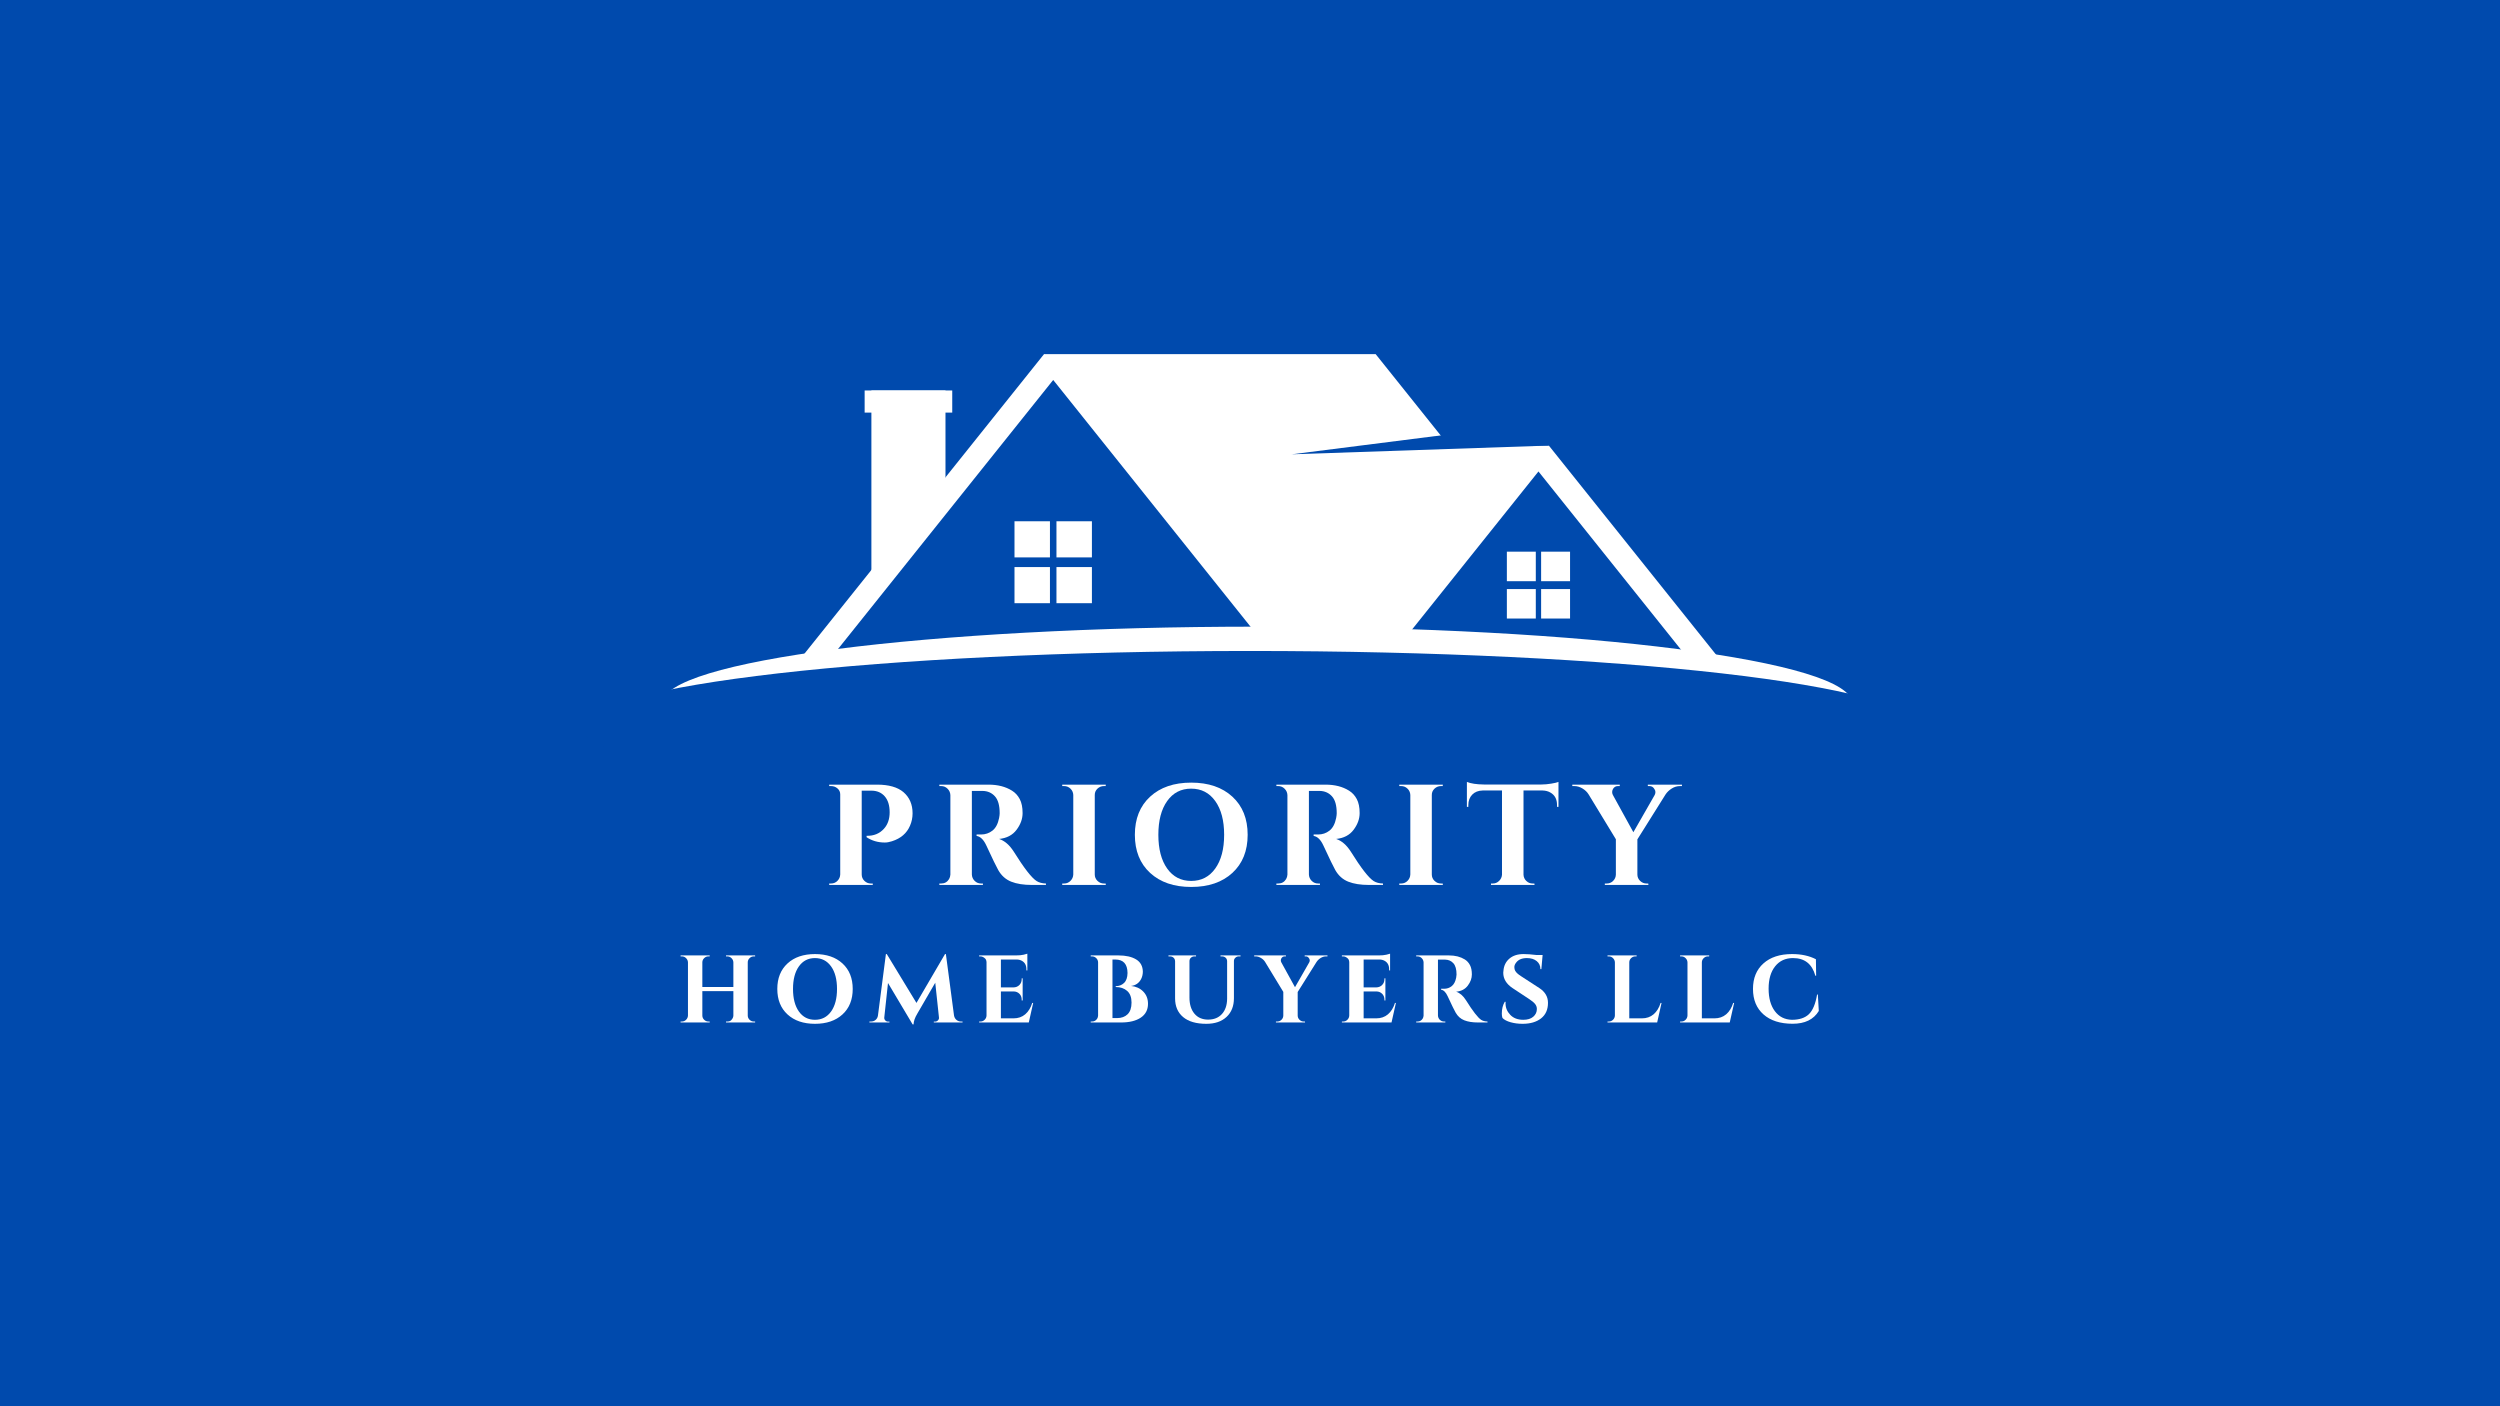
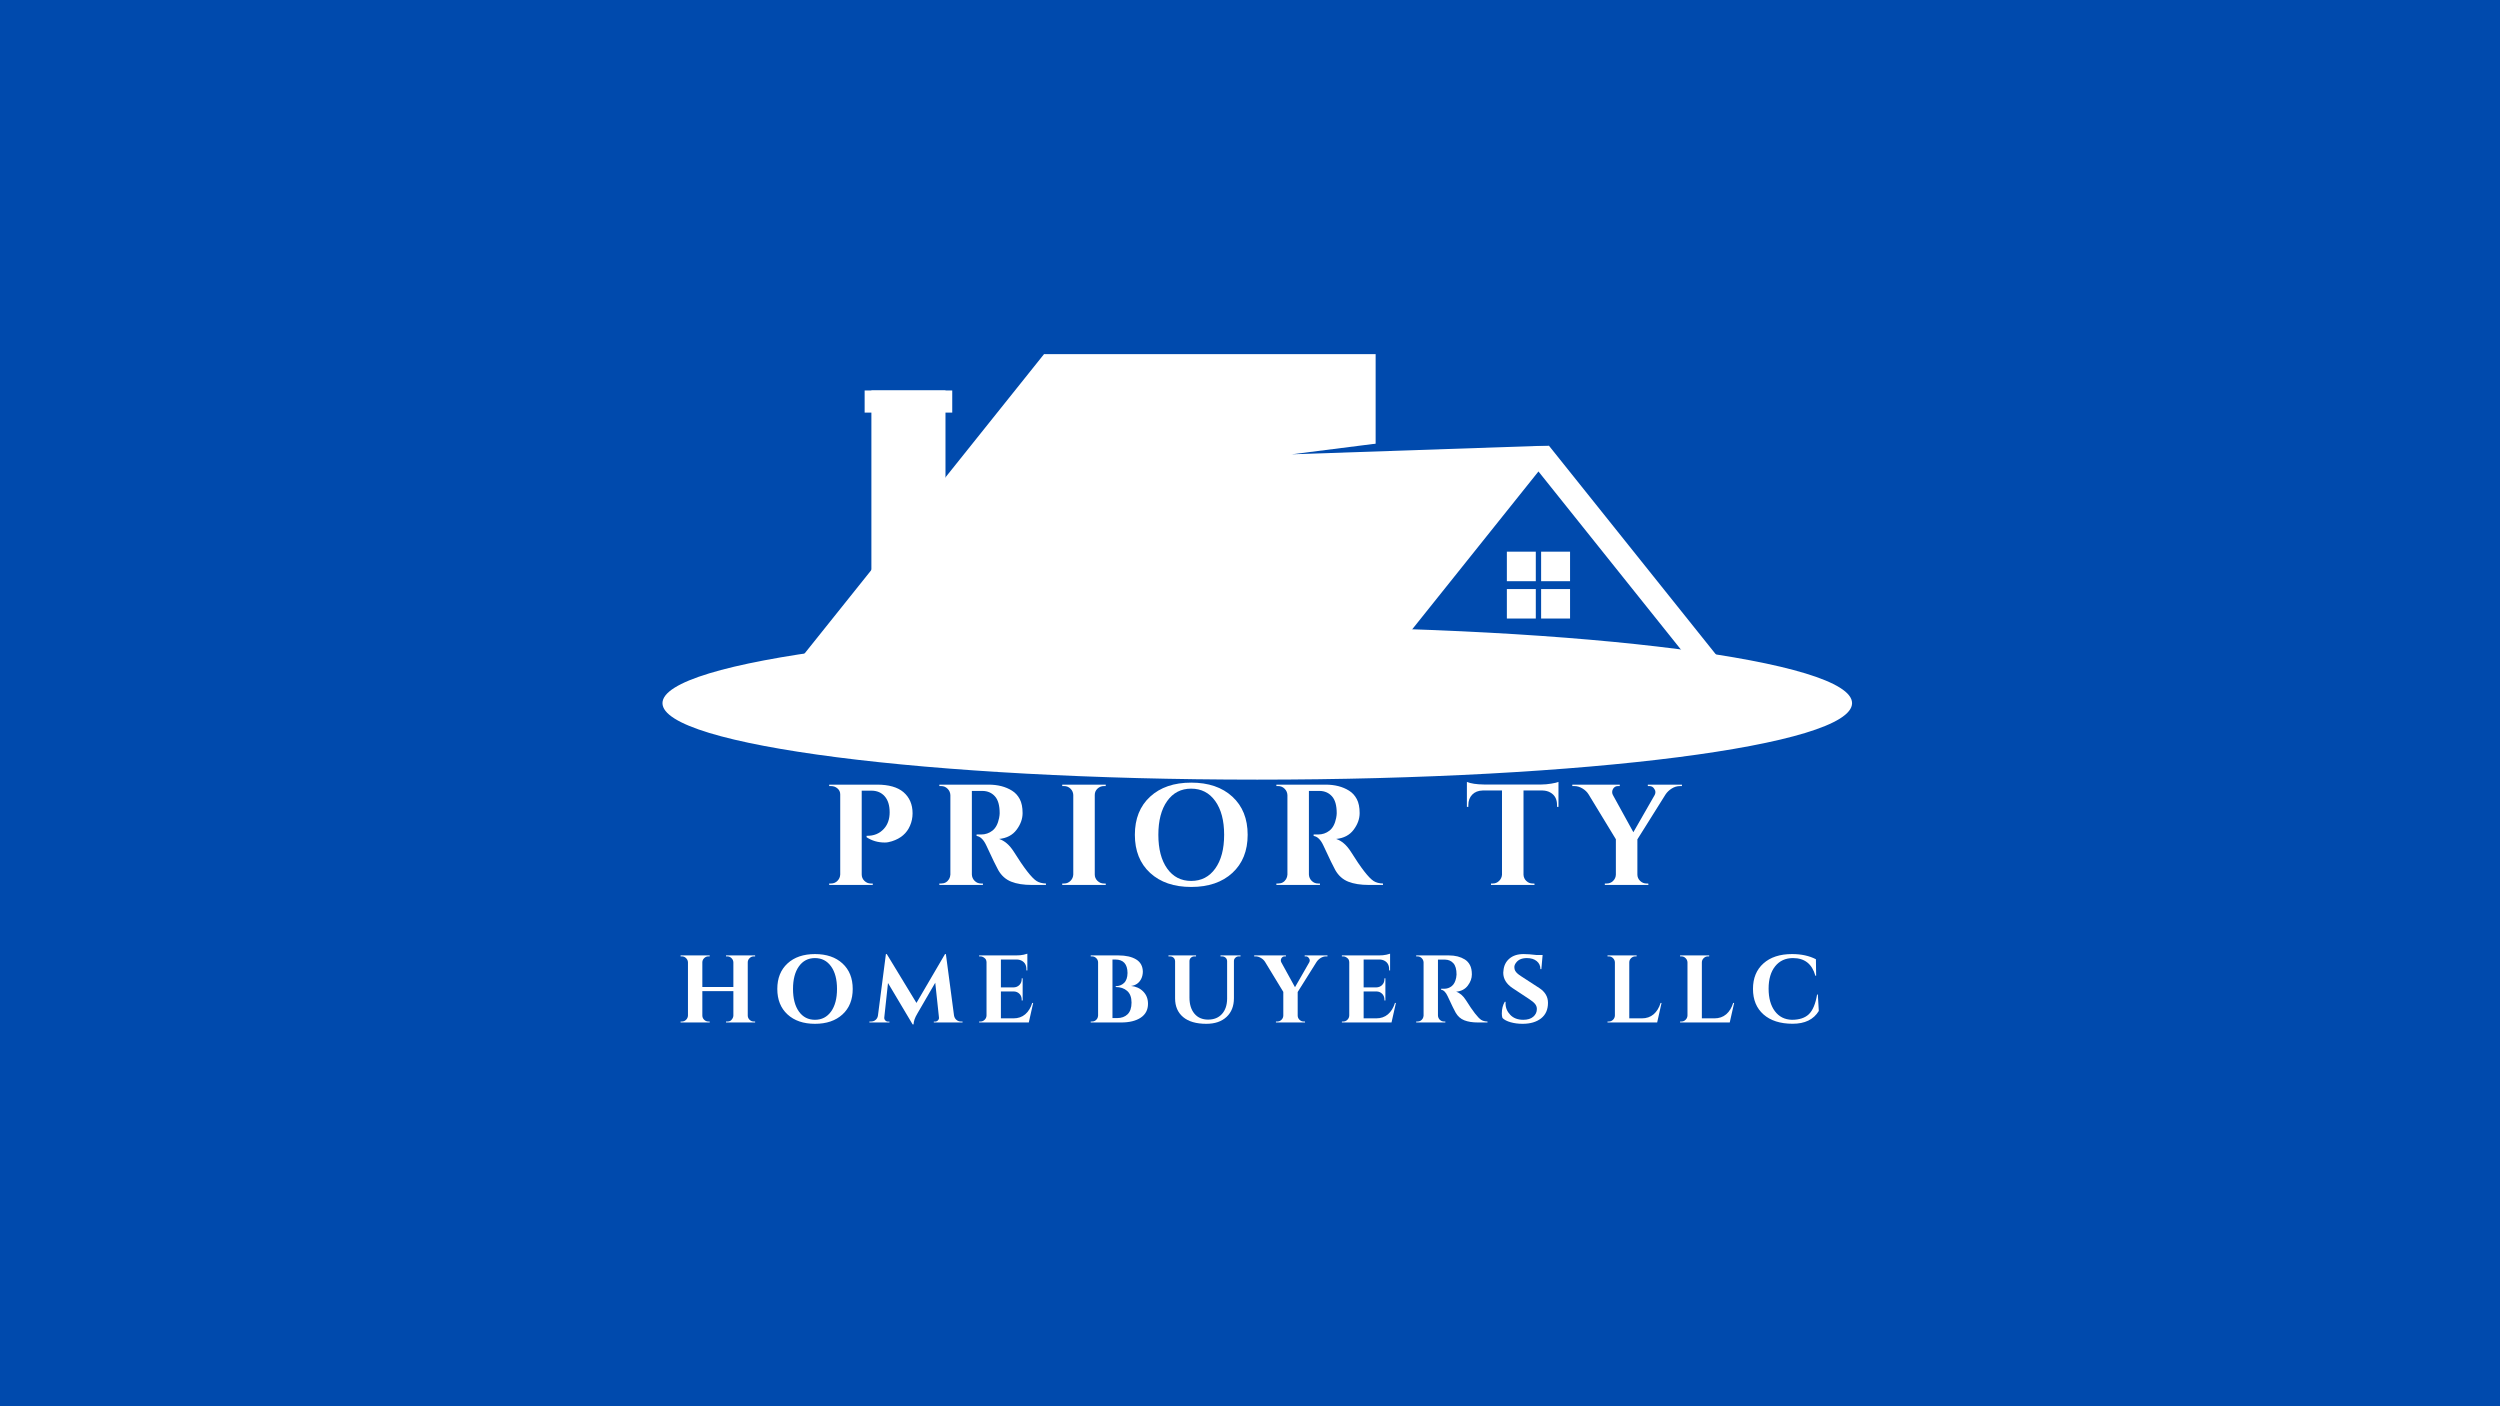
<svg xmlns="http://www.w3.org/2000/svg" width="1920" zoomAndPan="magnify" viewBox="0 0 1440 810" height="1080" preserveAspectRatio="xMidYMid meet" version="1.0">
  <defs>
    <g />
    <clipPath id="8d4cf4d1c9">
      <path d="M 734.453 256.641 L 892.121 256.641 L 892.121 381.359 L 734.453 381.359 Z M 734.453 256.641 " clip-rule="nonzero" />
    </clipPath>
    <clipPath id="bd1d8ba7b0">
      <path d="M 792.367 256.641 L 992 256.641 L 992 381.359 L 792.367 381.359 Z M 792.367 256.641 " clip-rule="nonzero" />
    </clipPath>
    <clipPath id="136f3ebc16">
      <path d="M 892.121 256.641 L 991.875 381.359 L 792.367 381.359 Z M 892.121 256.641 " clip-rule="nonzero" />
    </clipPath>
    <clipPath id="793e8eab2b">
-       <path d="M 650.484 203.965 L 934.59 203.965 L 934.59 381.359 L 650.484 381.359 Z M 650.484 203.965 " clip-rule="nonzero" />
-     </clipPath>
+       </clipPath>
    <clipPath id="d0d11b8e42">
      <path d="M 792.367 203.965 L 934.25 381.359 L 650.484 381.359 Z M 792.367 203.965 " clip-rule="nonzero" />
    </clipPath>
    <clipPath id="e188c3c17f">
      <path d="M 501.922 224.914 L 544.598 224.914 L 544.598 341.715 L 501.922 341.715 Z M 501.922 224.914 " clip-rule="nonzero" />
    </clipPath>
    <clipPath id="fb3d62c942">
      <path d="M 459.488 203.965 L 743.598 203.965 L 743.598 381.359 L 459.488 381.359 Z M 459.488 203.965 " clip-rule="nonzero" />
    </clipPath>
    <clipPath id="3cbdf42e7e">
      <path d="M 601.371 203.965 L 743.254 381.359 L 459.488 381.359 Z M 601.371 203.965 " clip-rule="nonzero" />
    </clipPath>
    <clipPath id="799287fc97">
      <path d="M 601.371 203.965 L 792.367 203.965 L 792.367 381.359 L 601.371 381.359 Z M 601.371 203.965 " clip-rule="nonzero" />
    </clipPath>
    <clipPath id="1621706296">
      <path d="M 792.367 271.559 L 980 271.559 L 980 388.82 L 792.367 388.82 Z M 792.367 271.559 " clip-rule="nonzero" />
    </clipPath>
    <clipPath id="c94757b416">
      <path d="M 886.152 271.559 L 979.941 388.82 L 792.367 388.82 Z M 886.152 271.559 " clip-rule="nonzero" />
    </clipPath>
    <clipPath id="a285f35da9">
      <path d="M 744 243 L 893 243 L 893 262 L 744 262 Z M 744 243 " clip-rule="nonzero" />
    </clipPath>
    <clipPath id="c75c4cf6fc">
      <path d="M 744.582 268.488 L 743.488 254.875 L 891.07 243.023 L 892.16 256.641 Z M 744.582 268.488 " clip-rule="nonzero" />
    </clipPath>
    <clipPath id="c1a50f018a">
      <path d="M 744.035 261.684 L 891.023 243.027 L 892.117 256.645 Z M 744.035 261.684 " clip-rule="nonzero" />
    </clipPath>
    <clipPath id="b773bd6da9">
      <path d="M 474.516 218.859 L 739 218.859 L 739 384.059 L 474.516 384.059 Z M 474.516 218.859 " clip-rule="nonzero" />
    </clipPath>
    <clipPath id="560e4472f7">
      <path d="M 606.645 218.859 L 738.773 384.059 L 474.516 384.059 Z M 606.645 218.859 " clip-rule="nonzero" />
    </clipPath>
    <clipPath id="2ccf6def90">
      <path d="M 498.031 224.914 L 548.492 224.914 L 548.492 237.645 L 498.031 237.645 Z M 498.031 224.914 " clip-rule="nonzero" />
    </clipPath>
    <clipPath id="11d4a9fa49">
      <path d="M 584.348 326.625 L 604.77 326.625 L 604.77 347.434 L 584.348 347.434 Z M 584.348 326.625 " clip-rule="nonzero" />
    </clipPath>
    <clipPath id="c96b51e75f">
      <path d="M 867.953 339.301 L 884.621 339.301 L 884.621 356.285 L 867.953 356.285 Z M 867.953 339.301 " clip-rule="nonzero" />
    </clipPath>
    <clipPath id="a77d45d6b4">
      <path d="M 584.348 300.25 L 604.77 300.25 L 604.77 321.059 L 584.348 321.059 Z M 584.348 300.25 " clip-rule="nonzero" />
    </clipPath>
    <clipPath id="c0030fd61e">
      <path d="M 867.953 317.773 L 884.621 317.773 L 884.621 334.758 L 867.953 334.758 Z M 867.953 317.773 " clip-rule="nonzero" />
    </clipPath>
    <clipPath id="3778a9397b">
      <path d="M 608.52 326.625 L 628.941 326.625 L 628.941 347.434 L 608.52 347.434 Z M 608.52 326.625 " clip-rule="nonzero" />
    </clipPath>
    <clipPath id="de52120958">
      <path d="M 887.684 339.301 L 904.352 339.301 L 904.352 356.285 L 887.684 356.285 Z M 887.684 339.301 " clip-rule="nonzero" />
    </clipPath>
    <clipPath id="a9fc96a7ab">
      <path d="M 608.52 300.25 L 628.941 300.25 L 628.941 321.059 L 608.52 321.059 Z M 608.52 300.25 " clip-rule="nonzero" />
    </clipPath>
    <clipPath id="ecef17c465">
      <path d="M 887.684 317.773 L 904.352 317.773 L 904.352 334.758 L 887.684 334.758 Z M 887.684 317.773 " clip-rule="nonzero" />
    </clipPath>
    <clipPath id="c80525a978">
      <path d="M 381.582 360.953 L 1066.91 360.953 L 1066.91 449.07 L 381.582 449.07 Z M 381.582 360.953 " clip-rule="nonzero" />
    </clipPath>
    <clipPath id="140d5c78f8">
      <path d="M 724.188 360.953 C 534.969 360.953 381.582 380.68 381.582 405.012 C 381.582 429.348 534.969 449.07 724.188 449.07 C 913.402 449.07 1066.793 429.348 1066.793 405.012 C 1066.793 380.68 913.402 360.953 724.188 360.953 Z M 724.188 360.953 " clip-rule="nonzero" />
    </clipPath>
    <clipPath id="6f4f9383b0">
-       <path d="M 335.523 374.961 L 1104.5 374.961 L 1104.5 463.082 L 335.523 463.082 Z M 335.523 374.961 " clip-rule="nonzero" />
-     </clipPath>
+       </clipPath>
    <clipPath id="bb8e622734">
      <path d="M 720 374.961 C 507.66 374.961 335.523 394.688 335.523 419.023 C 335.523 443.355 507.66 463.082 720 463.082 C 932.34 463.082 1104.477 443.355 1104.477 419.023 C 1104.477 394.688 932.34 374.961 720 374.961 Z M 720 374.961 " clip-rule="nonzero" />
    </clipPath>
  </defs>
  <rect x="-144" width="1728" fill="#ffffff" y="-81" height="972" fill-opacity="1" />
  <rect x="-144" width="1728" fill="#004aad" y="-81" height="972" fill-opacity="1" />
  <g clip-path="url(#8d4cf4d1c9)">
    <path fill="#ffffff" d="M 734.453 256.641 L 892.301 256.641 L 892.301 381.359 L 734.453 381.359 Z M 734.453 256.641 " fill-opacity="1" fill-rule="nonzero" />
  </g>
  <g clip-path="url(#bd1d8ba7b0)">
    <g clip-path="url(#136f3ebc16)">
      <path fill="#ffffff" d="M 792.367 256.641 L 992.113 256.641 L 992.113 381.359 L 792.367 381.359 Z M 792.367 256.641 " fill-opacity="1" fill-rule="nonzero" />
    </g>
  </g>
  <g clip-path="url(#793e8eab2b)">
    <g clip-path="url(#d0d11b8e42)">
      <path fill="#ffffff" d="M 650.484 203.965 L 934.59 203.965 L 934.59 381.359 L 650.484 381.359 Z M 650.484 203.965 " fill-opacity="1" fill-rule="nonzero" />
    </g>
  </g>
  <g clip-path="url(#e188c3c17f)">
    <path fill="#ffffff" d="M 501.922 224.914 L 544.598 224.914 L 544.598 341.777 L 501.922 341.777 Z M 501.922 224.914 " fill-opacity="1" fill-rule="nonzero" />
  </g>
  <g clip-path="url(#fb3d62c942)">
    <g clip-path="url(#3cbdf42e7e)">
      <path fill="#ffffff" d="M 459.488 203.965 L 743.598 203.965 L 743.598 381.359 L 459.488 381.359 Z M 459.488 203.965 " fill-opacity="1" fill-rule="nonzero" />
    </g>
  </g>
  <g clip-path="url(#799287fc97)">
    <path fill="#ffffff" d="M 601.371 203.965 L 792.625 203.965 L 792.625 381.359 L 601.371 381.359 Z M 601.371 203.965 " fill-opacity="1" fill-rule="nonzero" />
  </g>
  <g clip-path="url(#1621706296)">
    <g clip-path="url(#c94757b416)">
      <path fill="#004aad" d="M 792.367 271.559 L 980.164 271.559 L 980.164 388.82 L 792.367 388.82 Z M 792.367 271.559 " fill-opacity="1" fill-rule="nonzero" />
    </g>
  </g>
  <g clip-path="url(#a285f35da9)">
    <g clip-path="url(#c75c4cf6fc)">
      <g clip-path="url(#c1a50f018a)">
        <path fill="#004aad" d="M 744.582 268.488 L 743.488 254.875 L 891.016 243.027 L 892.109 256.645 Z M 744.582 268.488 " fill-opacity="1" fill-rule="nonzero" />
      </g>
    </g>
  </g>
  <g clip-path="url(#b773bd6da9)">
    <g clip-path="url(#560e4472f7)">
-       <path fill="#004aad" d="M 474.516 218.859 L 739.094 218.859 L 739.094 384.059 L 474.516 384.059 Z M 474.516 218.859 " fill-opacity="1" fill-rule="nonzero" />
-     </g>
+       </g>
  </g>
  <g clip-path="url(#2ccf6def90)">
    <path fill="#ffffff" d="M 498.031 224.914 L 548.504 224.914 L 548.504 237.645 L 498.031 237.645 Z M 498.031 224.914 " fill-opacity="1" fill-rule="nonzero" />
  </g>
  <g clip-path="url(#11d4a9fa49)">
-     <path fill="#ffffff" d="M 584.348 326.625 L 604.77 326.625 L 604.77 347.445 L 584.348 347.445 Z M 584.348 326.625 " fill-opacity="1" fill-rule="nonzero" />
-   </g>
+     </g>
  <g clip-path="url(#c96b51e75f)">
    <path fill="#ffffff" d="M 867.953 339.301 L 884.621 339.301 L 884.621 356.293 L 867.953 356.293 Z M 867.953 339.301 " fill-opacity="1" fill-rule="nonzero" />
  </g>
  <g clip-path="url(#a77d45d6b4)">
    <path fill="#ffffff" d="M 584.348 300.25 L 604.77 300.25 L 604.77 321.074 L 584.348 321.074 Z M 584.348 300.25 " fill-opacity="1" fill-rule="nonzero" />
  </g>
  <g clip-path="url(#c0030fd61e)">
    <path fill="#ffffff" d="M 867.953 317.773 L 884.621 317.773 L 884.621 334.77 L 867.953 334.77 Z M 867.953 317.773 " fill-opacity="1" fill-rule="nonzero" />
  </g>
  <g clip-path="url(#3778a9397b)">
    <path fill="#ffffff" d="M 608.52 326.625 L 628.941 326.625 L 628.941 347.445 L 608.52 347.445 Z M 608.52 326.625 " fill-opacity="1" fill-rule="nonzero" />
  </g>
  <g clip-path="url(#de52120958)">
    <path fill="#ffffff" d="M 887.684 339.301 L 904.352 339.301 L 904.352 356.293 L 887.684 356.293 Z M 887.684 339.301 " fill-opacity="1" fill-rule="nonzero" />
  </g>
  <g clip-path="url(#a9fc96a7ab)">
    <path fill="#ffffff" d="M 608.52 300.25 L 628.941 300.25 L 628.941 321.074 L 608.52 321.074 Z M 608.52 300.25 " fill-opacity="1" fill-rule="nonzero" />
  </g>
  <g clip-path="url(#ecef17c465)">
    <path fill="#ffffff" d="M 887.684 317.773 L 904.352 317.773 L 904.352 334.77 L 887.684 334.77 Z M 887.684 317.773 " fill-opacity="1" fill-rule="nonzero" />
  </g>
  <g clip-path="url(#c80525a978)">
    <g clip-path="url(#140d5c78f8)">
      <path fill="#ffffff" d="M 381.582 360.953 L 1066.91 360.953 L 1066.91 449.07 L 381.582 449.07 Z M 381.582 360.953 " fill-opacity="1" fill-rule="nonzero" />
    </g>
  </g>
  <g clip-path="url(#6f4f9383b0)">
    <g clip-path="url(#bb8e622734)">
      <path fill="#004aad" d="M 335.523 374.961 L 1104.5 374.961 L 1104.5 463.082 L 335.523 463.082 Z M 335.523 374.961 " fill-opacity="1" fill-rule="nonzero" />
    </g>
  </g>
  <g fill="#ffffff" fill-opacity="1">
    <g transform="translate(473.892, 509.731)">
      <g>
        <path d="M 51.75 -41.281 C 51.75 -38.738 51.254 -36.344 50.266 -34.094 C 48.398 -29.75 44.938 -26.773 39.875 -25.172 C 38.383 -24.68 37.008 -24.438 35.75 -24.438 C 31.832 -24.438 28.336 -25.453 25.266 -27.484 L 25.266 -28.312 C 29.391 -28.207 32.719 -29.555 35.25 -32.359 C 37.445 -34.773 38.547 -37.938 38.547 -41.844 C 38.547 -45.812 37.598 -48.879 35.703 -51.047 C 33.805 -53.223 31.234 -54.312 27.984 -54.312 L 22.453 -54.312 L 22.453 -6.031 C 22.453 -4.594 22.973 -3.363 24.016 -2.344 C 25.066 -1.332 26.305 -0.828 27.734 -0.828 L 28.812 -0.828 L 28.812 0 L 3.719 0 L 3.719 -0.828 L 4.781 -0.828 C 6.219 -0.828 7.441 -1.332 8.453 -2.344 C 9.473 -3.363 10.016 -4.594 10.078 -6.031 L 10.078 -52.172 C 10.078 -53.547 9.551 -54.688 8.5 -55.594 C 7.457 -56.5 6.219 -56.953 4.781 -56.953 L 3.719 -56.953 L 3.719 -57.781 L 31.281 -57.781 C 38 -57.781 43.062 -56.348 46.469 -53.484 C 49.988 -50.461 51.75 -46.395 51.75 -41.281 Z M 51.75 -41.281 " />
      </g>
    </g>
  </g>
  <g fill="#ffffff" fill-opacity="1">
    <g transform="translate(537.341, 509.731)">
      <g>
        <path d="M 26.25 -54.156 L 22.703 -54.156 C 22.586 -54.156 22.504 -54.156 22.453 -54.156 L 22.453 -6.031 C 22.504 -4.594 23.039 -3.363 24.062 -2.344 C 25.082 -1.332 26.305 -0.828 27.734 -0.828 L 28.812 -0.828 L 28.812 0 L 3.719 0 L 3.719 -0.828 L 4.781 -0.828 C 6.77 -0.828 8.285 -1.68 9.328 -3.391 C 9.766 -4.16 10.016 -5.008 10.078 -5.938 L 10.078 -51.75 C 10.016 -53.188 9.473 -54.41 8.453 -55.422 C 7.441 -56.441 6.219 -56.953 4.781 -56.953 L 3.719 -56.953 L 3.719 -57.781 L 32.031 -57.781 C 37.363 -57.781 41.875 -56.625 45.562 -54.312 C 47.438 -53.156 48.922 -51.547 50.016 -49.484 C 51.117 -47.422 51.672 -44.723 51.672 -41.391 C 51.672 -38.066 50.516 -34.863 48.203 -31.781 C 45.891 -28.695 42.535 -26.938 38.141 -26.5 C 41.328 -25.445 44.133 -23.023 46.562 -19.234 C 52.5 -9.711 56.898 -4.047 59.766 -2.234 C 61.191 -1.348 62.977 -0.879 65.125 -0.828 L 65.125 0 L 57.047 0 C 52.254 0 48.273 -0.629 45.109 -1.891 C 41.941 -3.16 39.453 -5.391 37.641 -8.578 C 36.598 -10.398 34.316 -15.109 30.797 -22.703 C 29.254 -26.055 27.379 -27.898 25.172 -28.234 L 25.172 -29.062 L 27.734 -29.062 C 30.211 -29.062 32.398 -29.801 34.297 -31.281 C 36.191 -32.77 37.473 -35.191 38.141 -38.547 C 38.359 -39.703 38.469 -40.613 38.469 -41.281 C 38.469 -45.789 37.555 -49.047 35.734 -51.047 C 33.922 -53.055 31.582 -54.094 28.719 -54.156 C 28.176 -54.156 27.352 -54.156 26.25 -54.156 Z M 26.25 -54.156 " />
      </g>
    </g>
  </g>
  <g fill="#ffffff" fill-opacity="1">
    <g transform="translate(608.379, 509.731)">
      <g>
        <path d="M 4.547 -0.828 C 5.973 -0.828 7.191 -1.332 8.203 -2.344 C 9.223 -3.363 9.766 -4.594 9.828 -6.031 L 9.828 -51.844 C 9.766 -53.27 9.223 -54.477 8.203 -55.469 C 7.191 -56.457 5.973 -56.953 4.547 -56.953 L 3.469 -56.953 L 3.469 -57.781 L 28.562 -57.781 L 28.484 -56.953 L 27.484 -56.953 C 26.055 -56.953 24.816 -56.457 23.766 -55.469 C 22.723 -54.477 22.203 -53.27 22.203 -51.844 L 22.203 -6.031 C 22.203 -4.594 22.723 -3.363 23.766 -2.344 C 24.816 -1.332 26.055 -0.828 27.484 -0.828 L 28.484 -0.828 L 28.562 0 L 3.469 0 L 3.469 -0.828 Z M 4.547 -0.828 " />
      </g>
    </g>
  </g>
  <g fill="#ffffff" fill-opacity="1">
    <g transform="translate(649.635, 509.731)">
      <g>
        <path d="M 12.828 -50.844 C 18.691 -56.238 26.586 -58.938 36.516 -58.938 C 46.453 -58.938 54.352 -56.238 60.219 -50.844 C 66.082 -45.457 69.016 -38.141 69.016 -28.891 C 69.016 -19.648 66.082 -12.332 60.219 -6.938 C 54.352 -1.539 46.453 1.156 36.516 1.156 C 26.586 1.156 18.691 -1.539 12.828 -6.938 C 6.973 -12.332 4.047 -19.648 4.047 -28.891 C 4.047 -38.141 6.973 -45.457 12.828 -50.844 Z M 22.656 -9.453 C 26.039 -4.691 30.648 -2.312 36.484 -2.312 C 42.316 -2.312 46.938 -4.691 50.344 -9.453 C 53.758 -14.211 55.469 -20.691 55.469 -28.891 C 55.469 -37.086 53.758 -43.566 50.344 -48.328 C 46.938 -53.086 42.316 -55.469 36.484 -55.469 C 30.648 -55.469 26.039 -53.086 22.656 -48.328 C 19.27 -43.566 17.578 -37.086 17.578 -28.891 C 17.578 -20.691 19.27 -14.211 22.656 -9.453 Z M 22.656 -9.453 " />
      </g>
    </g>
  </g>
  <g fill="#ffffff" fill-opacity="1">
    <g transform="translate(731.48, 509.731)">
      <g>
        <path d="M 26.25 -54.156 L 22.703 -54.156 C 22.586 -54.156 22.504 -54.156 22.453 -54.156 L 22.453 -6.031 C 22.504 -4.594 23.039 -3.363 24.062 -2.344 C 25.082 -1.332 26.305 -0.828 27.734 -0.828 L 28.812 -0.828 L 28.812 0 L 3.719 0 L 3.719 -0.828 L 4.781 -0.828 C 6.77 -0.828 8.285 -1.68 9.328 -3.391 C 9.766 -4.16 10.016 -5.008 10.078 -5.938 L 10.078 -51.75 C 10.016 -53.188 9.473 -54.41 8.453 -55.422 C 7.441 -56.441 6.219 -56.953 4.781 -56.953 L 3.719 -56.953 L 3.719 -57.781 L 32.031 -57.781 C 37.363 -57.781 41.875 -56.625 45.562 -54.312 C 47.438 -53.156 48.922 -51.547 50.016 -49.484 C 51.117 -47.422 51.672 -44.723 51.672 -41.391 C 51.672 -38.066 50.516 -34.863 48.203 -31.781 C 45.891 -28.695 42.535 -26.938 38.141 -26.5 C 41.328 -25.445 44.133 -23.023 46.562 -19.234 C 52.5 -9.711 56.898 -4.047 59.766 -2.234 C 61.191 -1.348 62.977 -0.879 65.125 -0.828 L 65.125 0 L 57.047 0 C 52.254 0 48.273 -0.629 45.109 -1.891 C 41.941 -3.16 39.453 -5.391 37.641 -8.578 C 36.598 -10.398 34.316 -15.109 30.797 -22.703 C 29.254 -26.055 27.379 -27.898 25.172 -28.234 L 25.172 -29.062 L 27.734 -29.062 C 30.211 -29.062 32.398 -29.801 34.297 -31.281 C 36.191 -32.77 37.473 -35.191 38.141 -38.547 C 38.359 -39.703 38.469 -40.613 38.469 -41.281 C 38.469 -45.789 37.555 -49.047 35.734 -51.047 C 33.922 -53.055 31.582 -54.094 28.719 -54.156 C 28.176 -54.156 27.352 -54.156 26.25 -54.156 Z M 26.25 -54.156 " />
      </g>
    </g>
  </g>
  <g fill="#ffffff" fill-opacity="1">
    <g transform="translate(802.518, 509.731)">
      <g>
-         <path d="M 4.547 -0.828 C 5.973 -0.828 7.191 -1.332 8.203 -2.344 C 9.223 -3.363 9.766 -4.594 9.828 -6.031 L 9.828 -51.844 C 9.766 -53.27 9.223 -54.477 8.203 -55.469 C 7.191 -56.457 5.973 -56.953 4.547 -56.953 L 3.469 -56.953 L 3.469 -57.781 L 28.562 -57.781 L 28.484 -56.953 L 27.484 -56.953 C 26.055 -56.953 24.816 -56.457 23.766 -55.469 C 22.723 -54.477 22.203 -53.27 22.203 -51.844 L 22.203 -6.031 C 22.203 -4.594 22.723 -3.363 23.766 -2.344 C 24.816 -1.332 26.055 -0.828 27.484 -0.828 L 28.484 -0.828 L 28.562 0 L 3.469 0 L 3.469 -0.828 Z M 4.547 -0.828 " />
-       </g>
+         </g>
    </g>
  </g>
  <g fill="#ffffff" fill-opacity="1">
    <g transform="translate(843.775, 509.731)">
      <g>
        <path d="M 33.766 -54.406 L 33.766 -5.938 C 33.816 -4.508 34.352 -3.301 35.375 -2.312 C 36.395 -1.32 37.617 -0.828 39.047 -0.828 L 40.031 -0.828 L 40.125 0 L 15.031 0 L 15.031 -0.828 L 16.094 -0.828 C 17.469 -0.828 18.664 -1.32 19.688 -2.312 C 20.707 -3.301 21.27 -4.484 21.375 -5.859 L 21.375 -54.406 L 10.234 -54.406 C 7.703 -54.344 5.691 -53.539 4.203 -52 C 2.723 -50.457 1.984 -48.453 1.984 -45.984 L 1.984 -44.984 L 1.156 -44.984 L 1.156 -59.344 C 3.414 -58.414 6.66 -57.922 10.891 -57.859 L 44.156 -57.859 C 45.863 -57.859 47.723 -58.023 49.734 -58.359 C 51.742 -58.691 53.133 -59.02 53.906 -59.344 L 53.906 -44.984 L 53.078 -44.984 L 53.078 -45.984 C 53.078 -49.391 51.785 -51.812 49.203 -53.25 C 47.984 -53.957 46.523 -54.344 44.828 -54.406 Z M 33.766 -54.406 " />
      </g>
    </g>
  </g>
  <g fill="#ffffff" fill-opacity="1">
    <g transform="translate(908.131, 509.731)">
      <g>
        <path d="M 60.672 -56.953 L 59.516 -56.953 C 57.859 -56.953 56.285 -56.484 54.797 -55.547 C 53.316 -54.617 52.133 -53.492 51.25 -52.172 L 35 -26.25 L 35 -6.031 C 35 -4.594 35.52 -3.363 36.562 -2.344 C 37.602 -1.332 38.844 -0.828 40.281 -0.828 L 41.266 -0.828 L 41.359 0 L 16.25 0 L 16.25 -0.828 L 17.328 -0.828 C 18.766 -0.828 19.988 -1.32 21 -2.312 C 22.02 -3.301 22.555 -4.508 22.609 -5.938 L 22.609 -26.328 L 6.844 -52.25 C 6.02 -53.57 4.848 -54.688 3.328 -55.594 C 1.816 -56.5 0.266 -56.953 -1.328 -56.953 L -2.484 -56.953 L -2.484 -57.781 L 24.844 -57.781 L 24.844 -56.953 L 23.766 -56.953 C 22.555 -56.953 21.625 -56.406 20.969 -55.312 C 20.633 -54.707 20.469 -54.113 20.469 -53.531 C 20.469 -52.957 20.602 -52.395 20.875 -51.844 L 32.688 -30.375 L 44.984 -51.844 C 45.254 -52.395 45.391 -52.957 45.391 -53.531 C 45.391 -54.113 45.195 -54.676 44.812 -55.219 C 44.156 -56.375 43.223 -56.953 42.016 -56.953 L 41.016 -56.953 L 41.016 -57.781 L 60.672 -57.781 Z M 60.672 -56.953 " />
      </g>
    </g>
  </g>
  <g fill="#ffffff" fill-opacity="1">
    <g transform="translate(389.703, 588.948)">
      <g>
        <path d="M 29.188 -0.547 C 30.145 -0.547 30.883 -0.785 31.406 -1.266 C 32.25 -2.109 32.688 -3.008 32.719 -3.969 L 32.719 -18.047 L 14.844 -18.047 L 14.844 -4.031 C 14.844 -3.07 15.191 -2.25 15.891 -1.562 C 16.586 -0.883 17.414 -0.547 18.375 -0.547 L 19.047 -0.547 L 19.094 0 L 2.312 0 L 2.312 -0.547 L 3.031 -0.547 C 3.988 -0.547 4.805 -0.883 5.484 -1.562 C 6.172 -2.25 6.531 -3.07 6.562 -4.031 L 6.562 -34.609 C 6.531 -35.555 6.172 -36.367 5.484 -37.047 C 4.805 -37.734 3.988 -38.078 3.031 -38.078 L 2.312 -38.078 L 2.312 -38.625 L 19.094 -38.625 L 19.047 -38.078 L 18.375 -38.078 C 17.414 -38.078 16.586 -37.734 15.891 -37.047 C 15.191 -36.367 14.844 -35.555 14.844 -34.609 L 14.844 -20.422 L 32.719 -20.422 L 32.719 -34.609 C 32.688 -35.555 32.328 -36.367 31.641 -37.047 C 30.961 -37.734 30.145 -38.078 29.188 -38.078 L 28.484 -38.078 L 28.484 -38.625 L 45.25 -38.625 L 45.25 -38.078 L 44.531 -38.078 C 43.57 -38.078 42.742 -37.734 42.047 -37.047 C 41.348 -36.367 41 -35.555 41 -34.609 L 41 -4.031 C 41 -3.07 41.348 -2.25 42.047 -1.562 C 42.742 -0.883 43.57 -0.547 44.531 -0.547 L 45.25 -0.547 L 45.25 0 L 28.484 0 L 28.484 -0.547 Z M 29.188 -0.547 " />
      </g>
    </g>
  </g>
  <g fill="#ffffff" fill-opacity="1">
    <g transform="translate(445.024, 588.948)">
      <g>
        <path d="M 8.578 -34 C 12.492 -37.602 17.77 -39.406 24.406 -39.406 C 31.051 -39.406 36.332 -37.602 40.25 -34 C 44.176 -30.395 46.141 -25.5 46.141 -19.312 C 46.141 -13.133 44.176 -8.242 40.25 -4.641 C 36.332 -1.035 31.051 0.766 24.406 0.766 C 17.77 0.766 12.492 -1.035 8.578 -4.641 C 4.66 -8.242 2.703 -13.133 2.703 -19.312 C 2.703 -25.5 4.66 -30.395 8.578 -34 Z M 15.141 -6.312 C 17.41 -3.133 20.492 -1.547 24.391 -1.547 C 28.297 -1.547 31.391 -3.133 33.672 -6.312 C 35.953 -9.5 37.094 -13.832 37.094 -19.312 C 37.094 -24.789 35.953 -29.125 33.672 -32.312 C 31.391 -35.5 28.297 -37.094 24.391 -37.094 C 20.492 -37.094 17.41 -35.5 15.141 -32.312 C 12.879 -29.125 11.75 -24.789 11.75 -19.312 C 11.75 -13.832 12.879 -9.5 15.141 -6.312 Z M 15.141 -6.312 " />
      </g>
    </g>
  </g>
  <g fill="#ffffff" fill-opacity="1">
    <g transform="translate(501.282, 588.948)">
      <g>
        <path d="M 52.266 -0.547 L 53.141 -0.547 L 53.141 0 L 36.594 0 L 36.594 -0.5 L 37.422 -0.5 C 38.047 -0.531 38.578 -0.785 39.016 -1.266 C 39.461 -1.742 39.645 -2.281 39.562 -2.875 L 37.422 -22.906 L 27.047 -5.016 C 25.68 -2.734 24.977 -0.691 24.938 1.109 L 24.391 1.109 L 10.203 -22.734 L 8.062 -2.875 C 7.988 -2.281 8.172 -1.734 8.609 -1.234 C 9.047 -0.742 9.578 -0.5 10.203 -0.5 L 11.031 -0.5 L 11.031 0 L -0.5 0 L -0.5 -0.547 L 0.391 -0.547 C 1.422 -0.547 2.312 -0.859 3.062 -1.484 C 3.812 -2.109 4.266 -2.957 4.422 -4.031 L 9 -39.406 L 9.5 -39.406 L 26.594 -11.266 L 43.047 -39.406 L 43.547 -39.406 L 48.234 -4.031 C 48.422 -2.957 48.891 -2.109 49.641 -1.484 C 50.391 -0.859 51.266 -0.547 52.266 -0.547 Z M 52.266 -0.547 " />
      </g>
    </g>
  </g>
  <g fill="#ffffff" fill-opacity="1">
    <g transform="translate(561.676, 588.948)">
      <g>
        <path d="M 3.031 -0.547 C 3.988 -0.547 4.805 -0.883 5.484 -1.562 C 6.172 -2.25 6.531 -3.07 6.562 -4.031 L 6.562 -34.766 C 6.488 -35.723 6.211 -36.422 5.734 -36.859 C 4.859 -37.672 3.957 -38.078 3.031 -38.078 L 2.312 -38.078 L 2.312 -38.625 L 23.453 -38.625 C 25.254 -38.625 26.742 -38.758 27.922 -39.031 C 29.098 -39.312 29.816 -39.508 30.078 -39.625 L 30.078 -29.969 L 29.531 -30.016 L 29.531 -30.625 C 29.531 -32.906 28.68 -34.523 26.984 -35.484 C 26.172 -35.961 25.211 -36.223 24.109 -36.266 L 14.844 -36.266 L 14.844 -20.203 L 22.125 -20.203 C 23.488 -20.234 24.613 -20.695 25.5 -21.594 C 26.383 -22.5 26.828 -23.613 26.828 -24.938 L 26.828 -25.438 L 27.375 -25.438 L 27.375 -12.688 L 26.828 -12.688 L 26.828 -13.141 C 26.828 -14.492 26.395 -15.613 25.531 -16.5 C 24.664 -17.383 23.566 -17.844 22.234 -17.875 L 14.844 -17.875 L 14.844 -2.375 L 22.078 -2.375 C 24.766 -2.375 27.016 -3.145 28.828 -4.688 C 30.648 -6.238 32.004 -8.43 32.891 -11.266 L 33.438 -11.266 L 30.906 0 L 2.312 0 L 2.312 -0.547 Z M 3.031 -0.547 " />
      </g>
    </g>
  </g>
  <g fill="#ffffff" fill-opacity="1">
    <g transform="translate(604.312, 588.948)">
      <g />
    </g>
  </g>
  <g fill="#ffffff" fill-opacity="1">
    <g transform="translate(625.937, 588.948)">
      <g>
        <path d="M 19.75 0 L 2.312 0 L 2.312 -0.547 L 3.031 -0.547 C 4.352 -0.547 5.367 -1.117 6.078 -2.266 C 6.367 -2.773 6.531 -3.344 6.562 -3.969 L 6.562 -34.656 C 6.531 -35.613 6.172 -36.422 5.484 -37.078 C 4.805 -37.742 3.988 -38.078 3.031 -38.078 L 2.312 -38.078 L 2.312 -38.625 L 18.328 -38.625 C 22.586 -38.625 25.977 -37.852 28.5 -36.312 C 31.02 -34.77 32.301 -32.395 32.344 -29.188 C 32.301 -27.57 31.953 -26.156 31.297 -24.938 C 30.078 -22.656 28.16 -21.352 25.547 -21.031 C 28.379 -20.77 30.711 -19.707 32.547 -17.844 C 34.391 -15.988 35.312 -13.629 35.312 -10.766 C 35.312 -7.305 33.922 -4.645 31.141 -2.781 C 28.367 -0.926 24.57 0 19.75 0 Z M 23.516 -28.484 C 23.473 -33.672 21.117 -36.266 16.453 -36.266 L 14.844 -36.266 L 14.844 -2.531 L 17.391 -2.531 C 17.422 -2.531 17.457 -2.531 17.5 -2.531 C 20.031 -2.531 22.051 -3.266 23.562 -4.734 C 25.07 -6.211 25.828 -8.457 25.828 -11.469 C 25.828 -14.488 24.977 -16.734 23.281 -18.203 C 21.594 -19.68 19.406 -20.422 16.719 -20.422 L 16.719 -20.922 C 18.633 -20.922 20.234 -21.535 21.516 -22.766 C 22.805 -23.992 23.473 -25.898 23.516 -28.484 Z M 23.516 -28.484 " />
      </g>
    </g>
  </g>
  <g fill="#ffffff" fill-opacity="1">
    <g transform="translate(670.944, 588.948)">
      <g>
        <path d="M 43.594 -38.078 L 42.656 -38.078 C 41.883 -38.078 41.223 -37.828 40.672 -37.328 C 40.117 -36.836 39.828 -36.223 39.797 -35.484 L 39.797 -13.969 C 39.797 -9.438 38.379 -5.848 35.547 -3.203 C 32.711 -0.555 28.828 0.766 23.891 0.766 C 18.078 0.766 13.625 -0.531 10.531 -3.125 C 7.445 -5.719 5.906 -9.312 5.906 -13.906 L 5.906 -35.312 C 5.863 -36.414 5.367 -37.227 4.422 -37.75 C 3.973 -37.969 3.492 -38.078 2.984 -38.078 L 2.094 -38.078 L 2.094 -38.625 L 17.984 -38.625 L 17.984 -38.078 L 17.109 -38.078 C 16.297 -38.078 15.613 -37.828 15.062 -37.328 C 14.508 -36.836 14.219 -36.207 14.188 -35.438 L 14.188 -14.344 C 14.188 -10.445 15.141 -7.359 17.047 -5.078 C 18.961 -2.797 21.594 -1.656 24.938 -1.656 C 28.289 -1.656 30.941 -2.727 32.891 -4.875 C 34.836 -7.031 35.832 -9.945 35.875 -13.625 L 35.875 -35.438 C 35.801 -36.5 35.301 -37.27 34.375 -37.75 C 33.938 -37.969 33.461 -38.078 32.953 -38.078 L 32.062 -38.078 L 32.062 -38.625 L 43.594 -38.625 Z M 43.594 -38.078 " />
      </g>
    </g>
  </g>
  <g fill="#ffffff" fill-opacity="1">
    <g transform="translate(724.059, 588.948)">
      <g>
        <path d="M 40.562 -38.078 L 39.797 -38.078 C 38.691 -38.078 37.641 -37.766 36.641 -37.141 C 35.648 -36.516 34.863 -35.758 34.281 -34.875 L 23.406 -17.547 L 23.406 -4.031 C 23.406 -3.07 23.754 -2.25 24.453 -1.562 C 25.148 -0.883 25.977 -0.547 26.938 -0.547 L 27.594 -0.547 L 27.656 0 L 10.875 0 L 10.875 -0.547 L 11.594 -0.547 C 12.551 -0.547 13.367 -0.875 14.047 -1.531 C 14.734 -2.195 15.094 -3.008 15.125 -3.969 L 15.125 -17.609 L 4.594 -34.938 C 4.039 -35.82 3.254 -36.566 2.234 -37.172 C 1.223 -37.773 0.188 -38.078 -0.875 -38.078 L -1.641 -38.078 L -1.641 -38.625 L 16.625 -38.625 L 16.625 -38.078 L 15.906 -38.078 C 15.094 -38.078 14.469 -37.707 14.031 -36.969 C 13.801 -36.57 13.688 -36.176 13.688 -35.781 C 13.688 -35.395 13.781 -35.02 13.969 -34.656 L 21.859 -20.312 L 30.078 -34.656 C 30.266 -35.02 30.359 -35.395 30.359 -35.781 C 30.359 -36.176 30.227 -36.555 29.969 -36.922 C 29.531 -37.691 28.906 -38.078 28.094 -38.078 L 27.438 -38.078 L 27.438 -38.625 L 40.562 -38.625 Z M 40.562 -38.078 " />
      </g>
    </g>
  </g>
  <g fill="#ffffff" fill-opacity="1">
    <g transform="translate(770.61, 588.948)">
      <g>
        <path d="M 3.031 -0.547 C 3.988 -0.547 4.805 -0.883 5.484 -1.562 C 6.172 -2.25 6.531 -3.07 6.562 -4.031 L 6.562 -34.766 C 6.488 -35.723 6.211 -36.422 5.734 -36.859 C 4.859 -37.672 3.957 -38.078 3.031 -38.078 L 2.312 -38.078 L 2.312 -38.625 L 23.453 -38.625 C 25.254 -38.625 26.742 -38.758 27.922 -39.031 C 29.098 -39.312 29.816 -39.508 30.078 -39.625 L 30.078 -29.969 L 29.531 -30.016 L 29.531 -30.625 C 29.531 -32.906 28.68 -34.523 26.984 -35.484 C 26.172 -35.961 25.211 -36.223 24.109 -36.266 L 14.844 -36.266 L 14.844 -20.203 L 22.125 -20.203 C 23.488 -20.234 24.613 -20.695 25.5 -21.594 C 26.383 -22.5 26.828 -23.613 26.828 -24.938 L 26.828 -25.438 L 27.375 -25.438 L 27.375 -12.688 L 26.828 -12.688 L 26.828 -13.141 C 26.828 -14.492 26.395 -15.613 25.531 -16.5 C 24.664 -17.383 23.566 -17.844 22.234 -17.875 L 14.844 -17.875 L 14.844 -2.375 L 22.078 -2.375 C 24.766 -2.375 27.016 -3.145 28.828 -4.688 C 30.648 -6.238 32.004 -8.43 32.891 -11.266 L 33.438 -11.266 L 30.906 0 L 2.312 0 L 2.312 -0.547 Z M 3.031 -0.547 " />
      </g>
    </g>
  </g>
  <g fill="#ffffff" fill-opacity="1">
    <g transform="translate(813.247, 588.948)">
      <g>
        <path d="M 17.547 -36.203 L 15.172 -36.203 C 15.098 -36.203 15.047 -36.203 15.016 -36.203 L 15.016 -4.031 C 15.047 -3.07 15.398 -2.25 16.078 -1.562 C 16.766 -0.883 17.586 -0.547 18.547 -0.547 L 19.266 -0.547 L 19.266 0 L 2.484 0 L 2.484 -0.547 L 3.203 -0.547 C 4.523 -0.547 5.535 -1.117 6.234 -2.266 C 6.523 -2.773 6.691 -3.344 6.734 -3.969 L 6.734 -34.609 C 6.691 -35.555 6.332 -36.367 5.656 -37.047 C 4.977 -37.734 4.16 -38.078 3.203 -38.078 L 2.484 -38.078 L 2.484 -38.625 L 21.406 -38.625 C 24.977 -38.625 28 -37.852 30.469 -36.312 C 31.719 -35.539 32.707 -34.461 33.438 -33.078 C 34.176 -31.703 34.547 -29.898 34.547 -27.672 C 34.547 -25.453 33.77 -23.312 32.219 -21.25 C 30.676 -19.188 28.438 -18.008 25.5 -17.719 C 27.633 -17.02 29.508 -15.398 31.125 -12.859 C 35.102 -6.492 38.047 -2.703 39.953 -1.484 C 40.91 -0.898 42.109 -0.586 43.547 -0.547 L 43.547 0 L 38.141 0 C 34.93 0 32.27 -0.422 30.156 -1.266 C 28.039 -2.109 26.379 -3.598 25.172 -5.734 C 24.461 -6.953 22.93 -10.098 20.578 -15.172 C 19.555 -17.422 18.305 -18.656 16.828 -18.875 L 16.828 -19.422 L 18.547 -19.422 C 20.203 -19.422 21.66 -19.914 22.922 -20.906 C 24.191 -21.906 25.051 -23.523 25.5 -25.766 C 25.645 -26.547 25.719 -27.156 25.719 -27.594 C 25.719 -30.613 25.109 -32.789 23.891 -34.125 C 22.68 -35.469 21.117 -36.16 19.203 -36.203 C 18.836 -36.203 18.285 -36.203 17.547 -36.203 Z M 17.547 -36.203 " />
      </g>
    </g>
  </g>
  <g fill="#ffffff" fill-opacity="1">
    <g transform="translate(862.28, 588.948)">
      <g>
        <path d="M 2.766 -5.125 C 2.766 -7.781 3.332 -10.047 4.469 -11.922 L 4.969 -11.922 C 4.926 -11.629 4.906 -11.332 4.906 -11.031 C 4.906 -8.5 5.816 -6.285 7.641 -4.391 C 9.461 -2.492 11.957 -1.547 15.125 -1.547 C 17.582 -1.547 19.5 -2.133 20.875 -3.312 C 22.258 -4.488 22.953 -5.977 22.953 -7.781 C 22.953 -8.844 22.613 -9.797 21.938 -10.641 C 21.258 -11.492 20.129 -12.438 18.547 -13.469 L 8.938 -19.812 C 5.375 -22.207 3.594 -25.148 3.594 -28.641 C 3.594 -29.004 3.629 -29.375 3.703 -29.75 C 3.922 -32.656 5.051 -34.988 7.094 -36.75 C 9.133 -38.52 11.863 -39.406 15.281 -39.406 C 17.312 -39.406 19.816 -39.223 22.797 -38.859 L 26.266 -38.859 L 25.547 -30.734 L 25 -30.734 C 25 -32.648 24.289 -34.188 22.875 -35.344 C 21.457 -36.508 19.57 -37.094 17.219 -37.094 C 14.344 -37.094 12.266 -36.207 10.984 -34.438 C 10.316 -33.594 9.984 -32.742 9.984 -31.891 C 9.984 -31.047 10.148 -30.332 10.484 -29.75 C 11.004 -28.789 12.129 -27.758 13.859 -26.656 L 24.391 -19.812 C 27.703 -17.645 29.359 -14.812 29.359 -11.312 C 29.359 -7.414 28.023 -4.426 25.359 -2.344 C 22.691 -0.27 19.148 0.766 14.734 0.766 C 12.234 0.766 9.926 0.461 7.812 -0.141 C 5.695 -0.742 4.141 -1.562 3.141 -2.594 C 2.891 -3.289 2.766 -4.133 2.766 -5.125 Z M 2.766 -5.125 " />
      </g>
    </g>
  </g>
  <g fill="#ffffff" fill-opacity="1">
    <g transform="translate(901.993, 588.948)">
      <g />
    </g>
  </g>
  <g fill="#ffffff" fill-opacity="1">
    <g transform="translate(923.617, 588.948)">
      <g>
        <path d="M 3.031 -0.547 C 3.988 -0.547 4.805 -0.883 5.484 -1.562 C 6.172 -2.25 6.531 -3.07 6.562 -4.031 L 6.562 -34.609 C 6.531 -35.555 6.172 -36.367 5.484 -37.047 C 4.805 -37.734 3.988 -38.078 3.031 -38.078 L 2.312 -38.078 L 2.312 -38.625 L 19.094 -38.625 L 19.047 -38.078 L 18.375 -38.078 C 17.414 -38.078 16.586 -37.734 15.891 -37.047 C 15.191 -36.367 14.844 -35.555 14.844 -34.609 L 14.844 -2.375 L 22.078 -2.375 C 24.766 -2.375 27.016 -3.145 28.828 -4.688 C 30.648 -6.238 32.004 -8.43 32.891 -11.266 L 33.438 -11.266 L 30.906 0 L 2.312 0 L 2.312 -0.547 Z M 3.031 -0.547 " />
      </g>
    </g>
  </g>
  <g fill="#ffffff" fill-opacity="1">
    <g transform="translate(965.426, 588.948)">
      <g>
        <path d="M 3.031 -0.547 C 3.988 -0.547 4.805 -0.883 5.484 -1.562 C 6.172 -2.25 6.531 -3.07 6.562 -4.031 L 6.562 -34.609 C 6.531 -35.555 6.172 -36.367 5.484 -37.047 C 4.805 -37.734 3.988 -38.078 3.031 -38.078 L 2.312 -38.078 L 2.312 -38.625 L 19.094 -38.625 L 19.047 -38.078 L 18.375 -38.078 C 17.414 -38.078 16.586 -37.734 15.891 -37.047 C 15.191 -36.367 14.844 -35.555 14.844 -34.609 L 14.844 -2.375 L 22.078 -2.375 C 24.766 -2.375 27.016 -3.145 28.828 -4.688 C 30.648 -6.238 32.004 -8.43 32.891 -11.266 L 33.438 -11.266 L 30.906 0 L 2.312 0 L 2.312 -0.547 Z M 3.031 -0.547 " />
      </g>
    </g>
  </g>
  <g fill="#ffffff" fill-opacity="1">
    <g transform="translate(1007.235, 588.948)">
      <g>
        <path d="M 25.266 0.734 C 18.172 0.723 12.598 -1.062 8.547 -4.625 C 4.504 -8.195 2.484 -13.094 2.484 -19.312 C 2.484 -25.531 4.488 -30.43 8.5 -34.016 C 12.508 -37.609 18.008 -39.406 25 -39.406 C 30.332 -39.406 34.91 -38.41 38.734 -36.422 L 38.859 -26.938 L 38.406 -26.938 C 36.531 -33.707 32.242 -37.094 25.547 -37.094 C 21.211 -37.094 17.785 -35.52 15.266 -32.375 C 12.742 -29.227 11.484 -24.93 11.484 -19.484 C 11.484 -14.035 12.688 -9.707 15.094 -6.5 C 17.5 -3.301 20.766 -1.648 24.891 -1.547 C 29.16 -1.547 32.414 -2.613 34.656 -4.75 C 36.938 -6.957 38.52 -10.742 39.406 -16.109 L 39.844 -16.109 L 40.391 -6.625 C 37.41 -1.695 32.367 0.754 25.266 0.734 Z M 25.266 0.734 " />
      </g>
    </g>
  </g>
</svg>